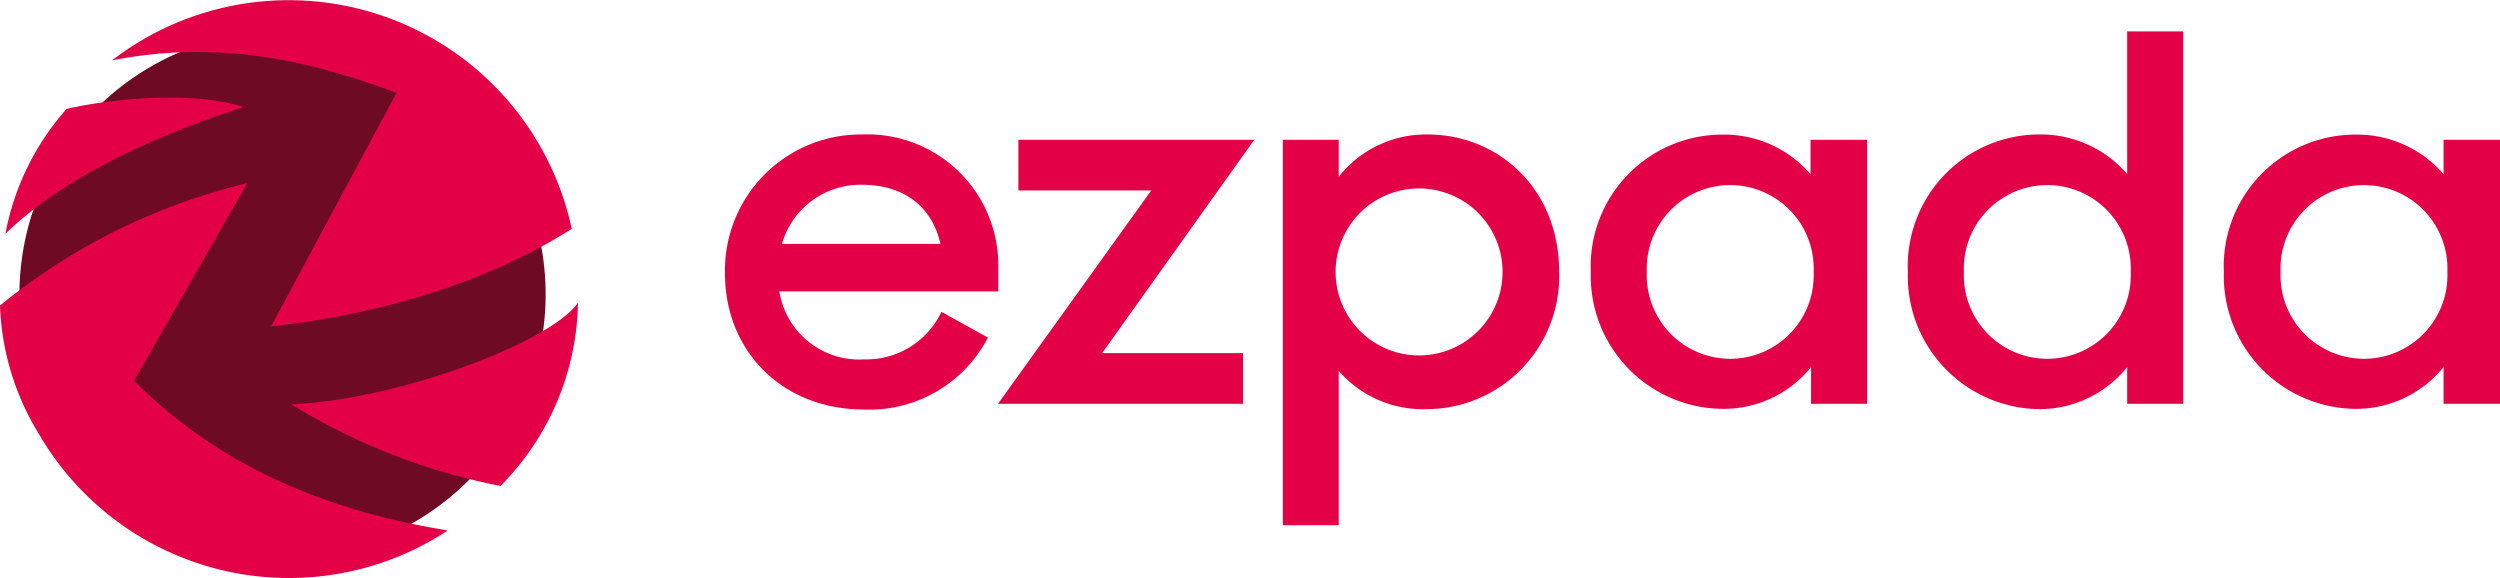
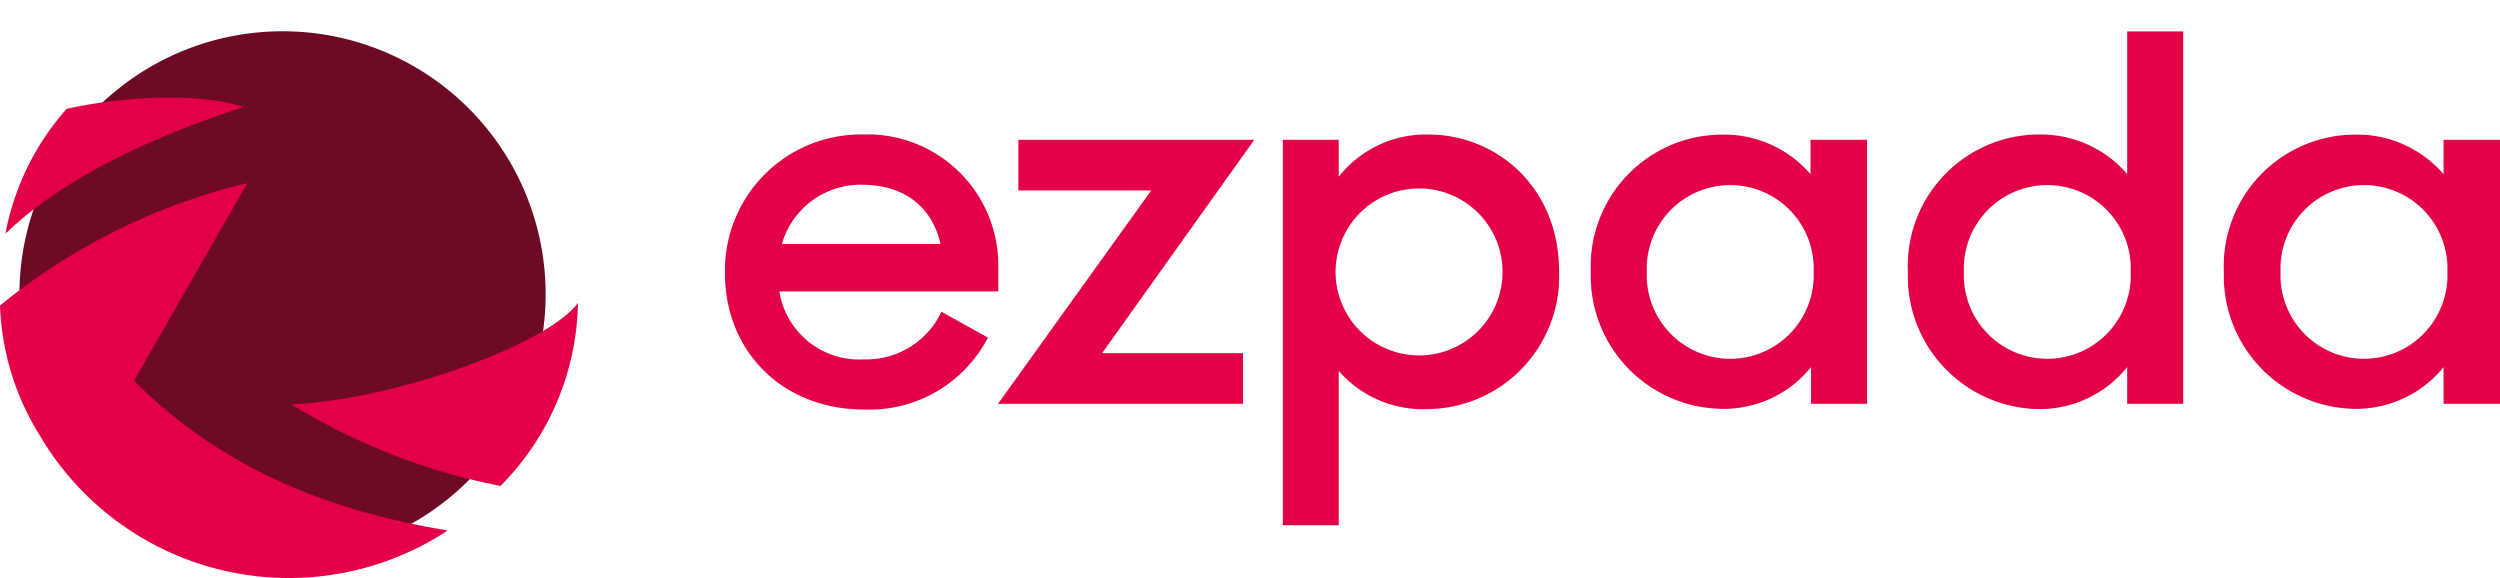
<svg xmlns="http://www.w3.org/2000/svg" id="Vrstva_1" data-name="Vrstva 1" viewBox="0 0 183.87 42.52">
  <defs>
    <style>.cls-2{fill:#e40046}</style>
  </defs>
  <path d="M40.13 21.65A19.35 19.35 0 1120.79 2.3a19.34 19.34 0 0119.34 19.35" style="fill:#6e0a23" />
  <path class="cls-2" d="M42.51 22.24a19.56 19.56 0 01-5.7 13.5 46.27 46.27 0 01-15.38-6c7.84-.35 19-4.52 21.08-7.47M17.9 7.87c-3.66-1.19-9.56-.65-13 .14a19.07 19.07 0 00-4.5 9.18c4.45-4.31 11.29-7.29 17.5-9.32" />
-   <path class="cls-2" d="M29.16 6.83C24 4.93 16.91 2.73 8.24 4.44a21.29 21.29 0 0133.81 12.39c-5.81 3.71-13.67 6.26-22.11 7.17z" />
  <path class="cls-2" d="M32.85 39.07A21.26 21.26 0 012.91 32 19.31 19.31 0 010 22.47a45.45 45.45 0 0118.19-9L9.86 28c6.19 6.22 14 9.53 23 11m20.46-18.93a10 10 0 0110.1-10.18 9.63 9.63 0 0110 9.9v1.64h-16.1a5.94 5.94 0 006.25 5 6.09 6.09 0 005.67-3.5l3.42 1.9a9.82 9.82 0 01-9.09 5.29c-6.13 0-10.25-4.39-10.25-10m4.19-2.18h11.66c-.63-2.8-2.76-4.35-5.75-4.35a6 6 0 00-5.91 4.35M73.4 29.7l11.27-15.69H74.9v-3.73h17.35L81.06 25.97h10.36v3.73H73.4zm25.06-2.41v11.34h-4.11V10.28h4.11V13A8.18 8.18 0 01105 9.89c5.09 0 9.67 3.88 9.67 10.1a9.77 9.77 0 01-9.67 10.1 8.21 8.21 0 01-6.53-2.8M110.51 20a6.14 6.14 0 10-12.28 0 6.14 6.14 0 1012.28 0m6.49 0a9.69 9.69 0 019.71-10.1 8.38 8.38 0 016.45 2.91v-2.53h4.16V29.7h-4.12V27a8.26 8.26 0 01-6.48 3.07A9.78 9.78 0 01117 20m16.39 0a6.14 6.14 0 10-12.27 0 6.14 6.14 0 1012.27 0m6.93 0A9.68 9.68 0 01150 9.89a8.4 8.4 0 016.45 2.91V2.31h4.12V29.7h-4.12V27a8.28 8.28 0 01-6.45 3.09A9.78 9.78 0 01140.32 20m16.39 0a6.14 6.14 0 10-12.27 0 6.14 6.14 0 1012.27 0m6.85 0a9.68 9.68 0 019.71-10.1 8.4 8.4 0 016.45 2.91v-2.53h4.15V29.7h-4.15V27a8.29 8.29 0 01-6.49 3.07A9.78 9.78 0 01163.56 20M180 20a6.14 6.14 0 10-12.27 0A6.14 6.14 0 10180 20" />
</svg>